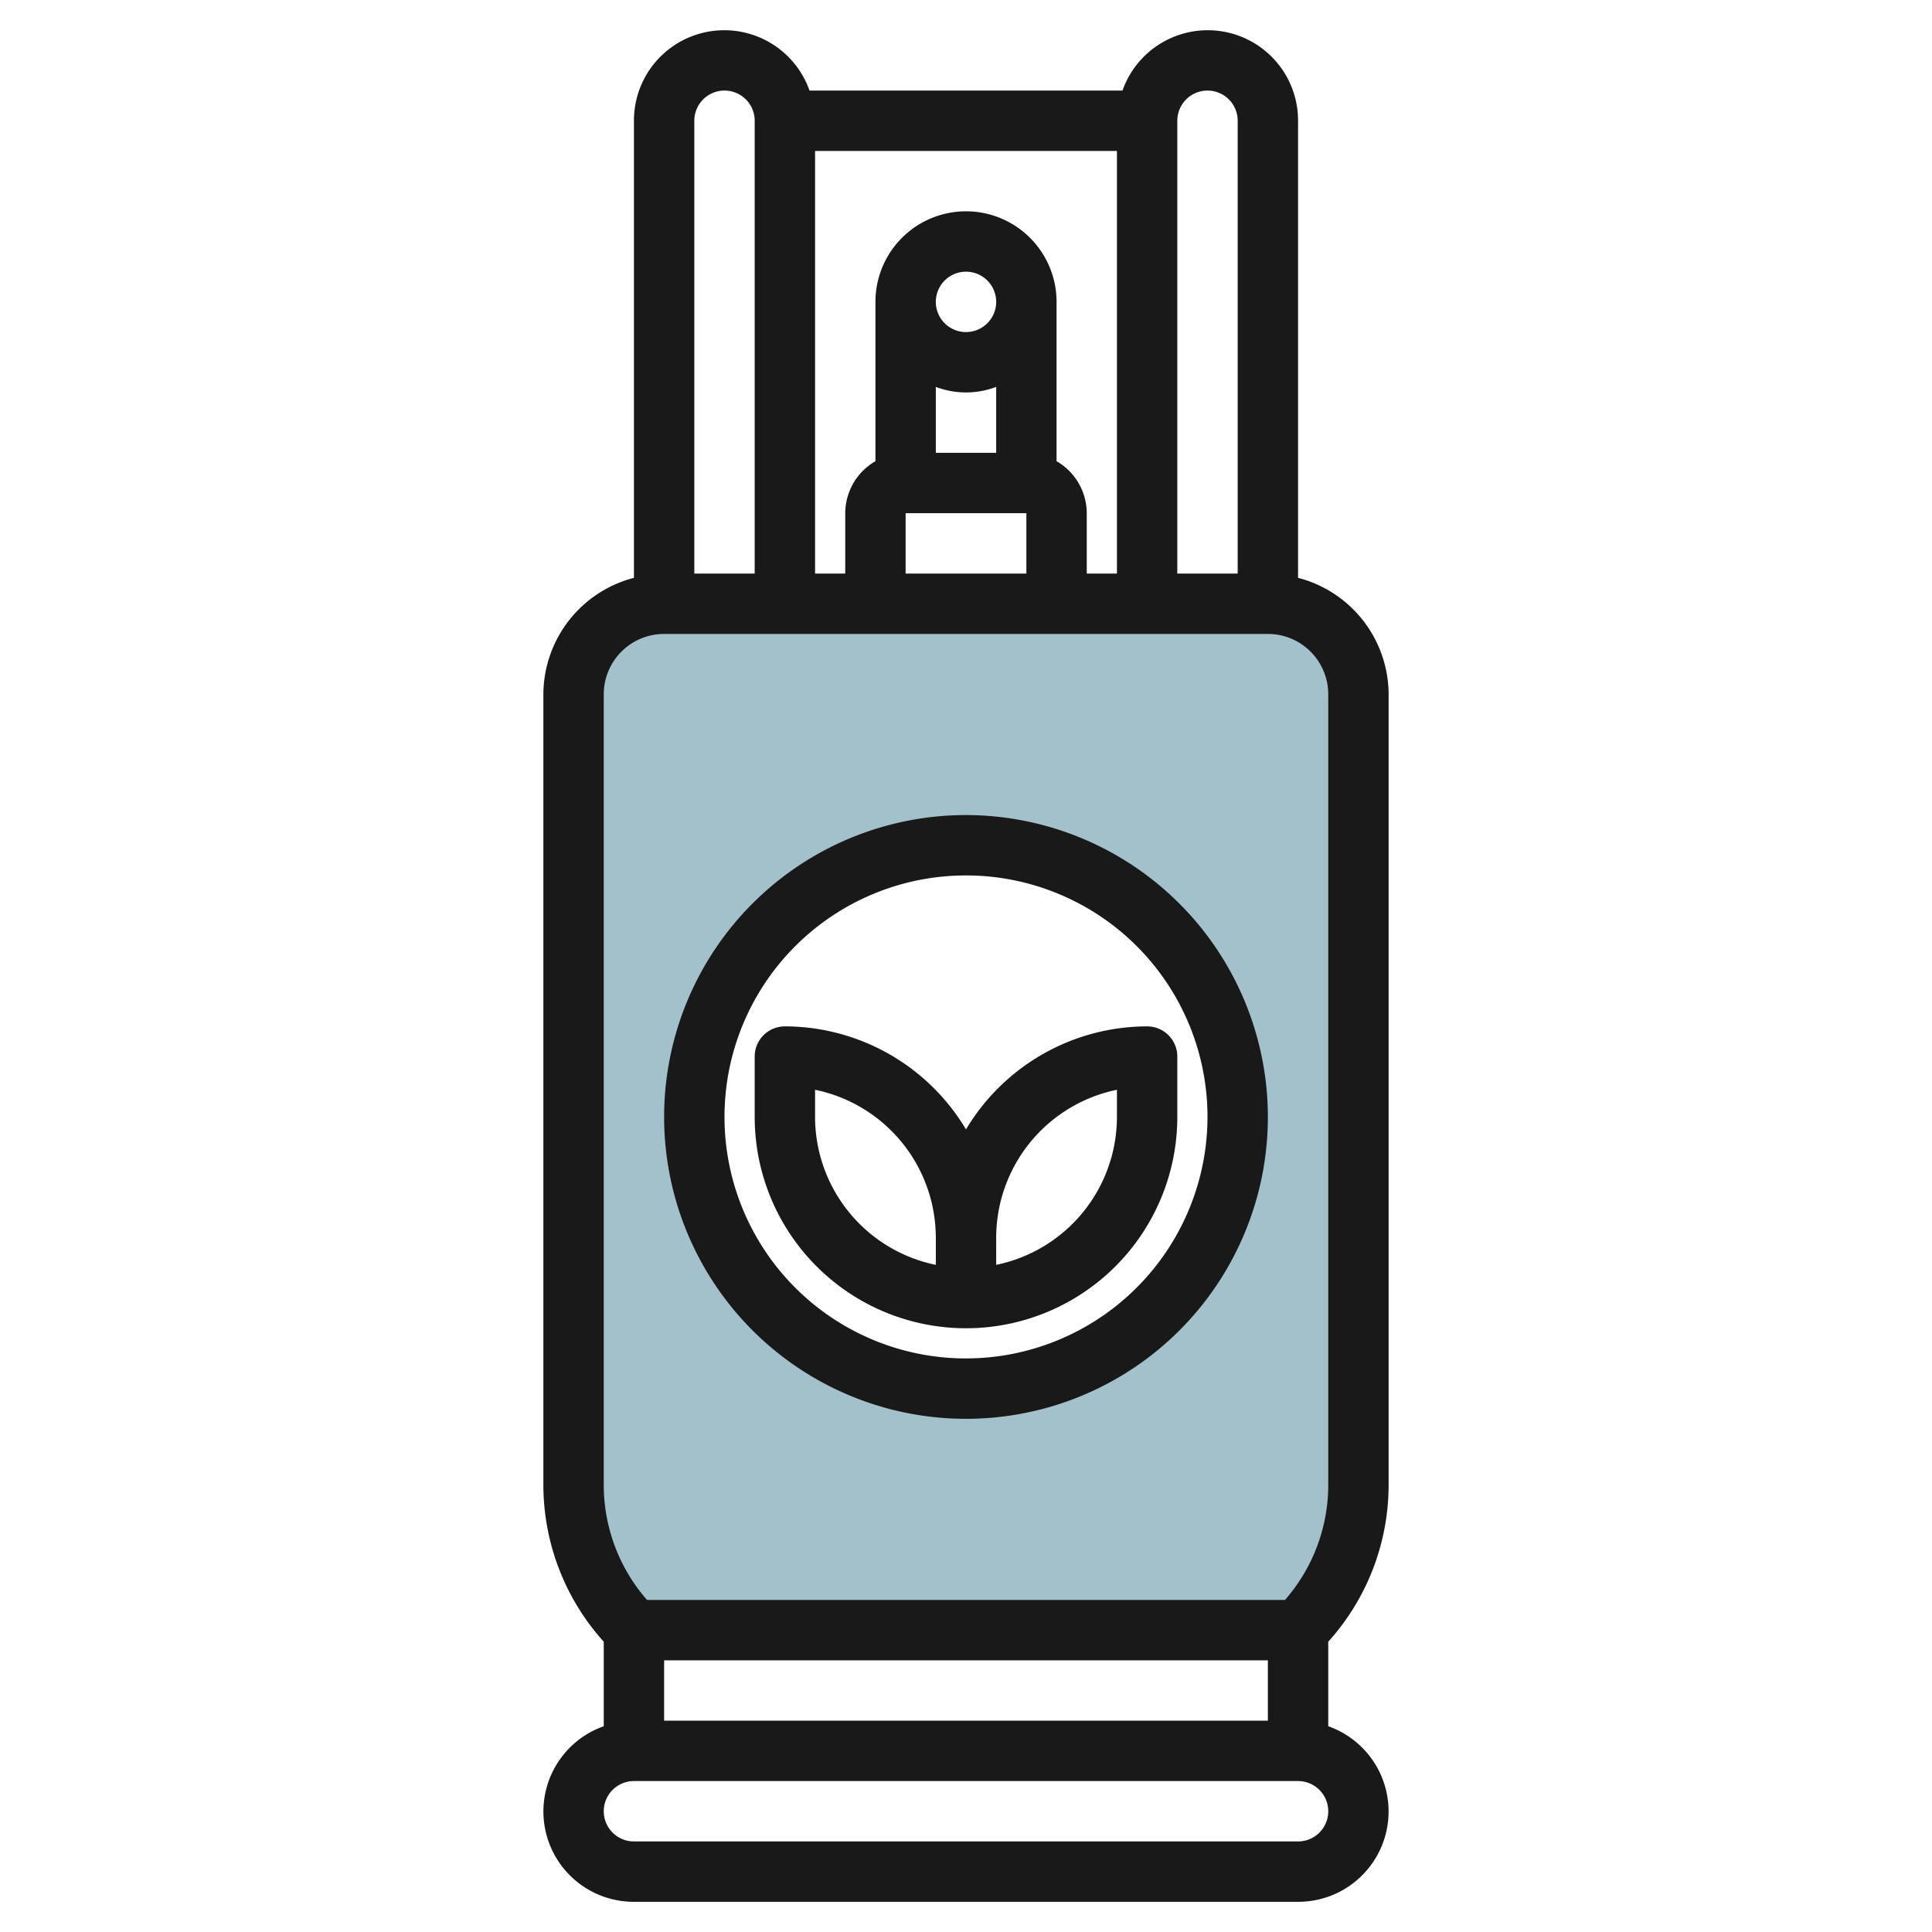
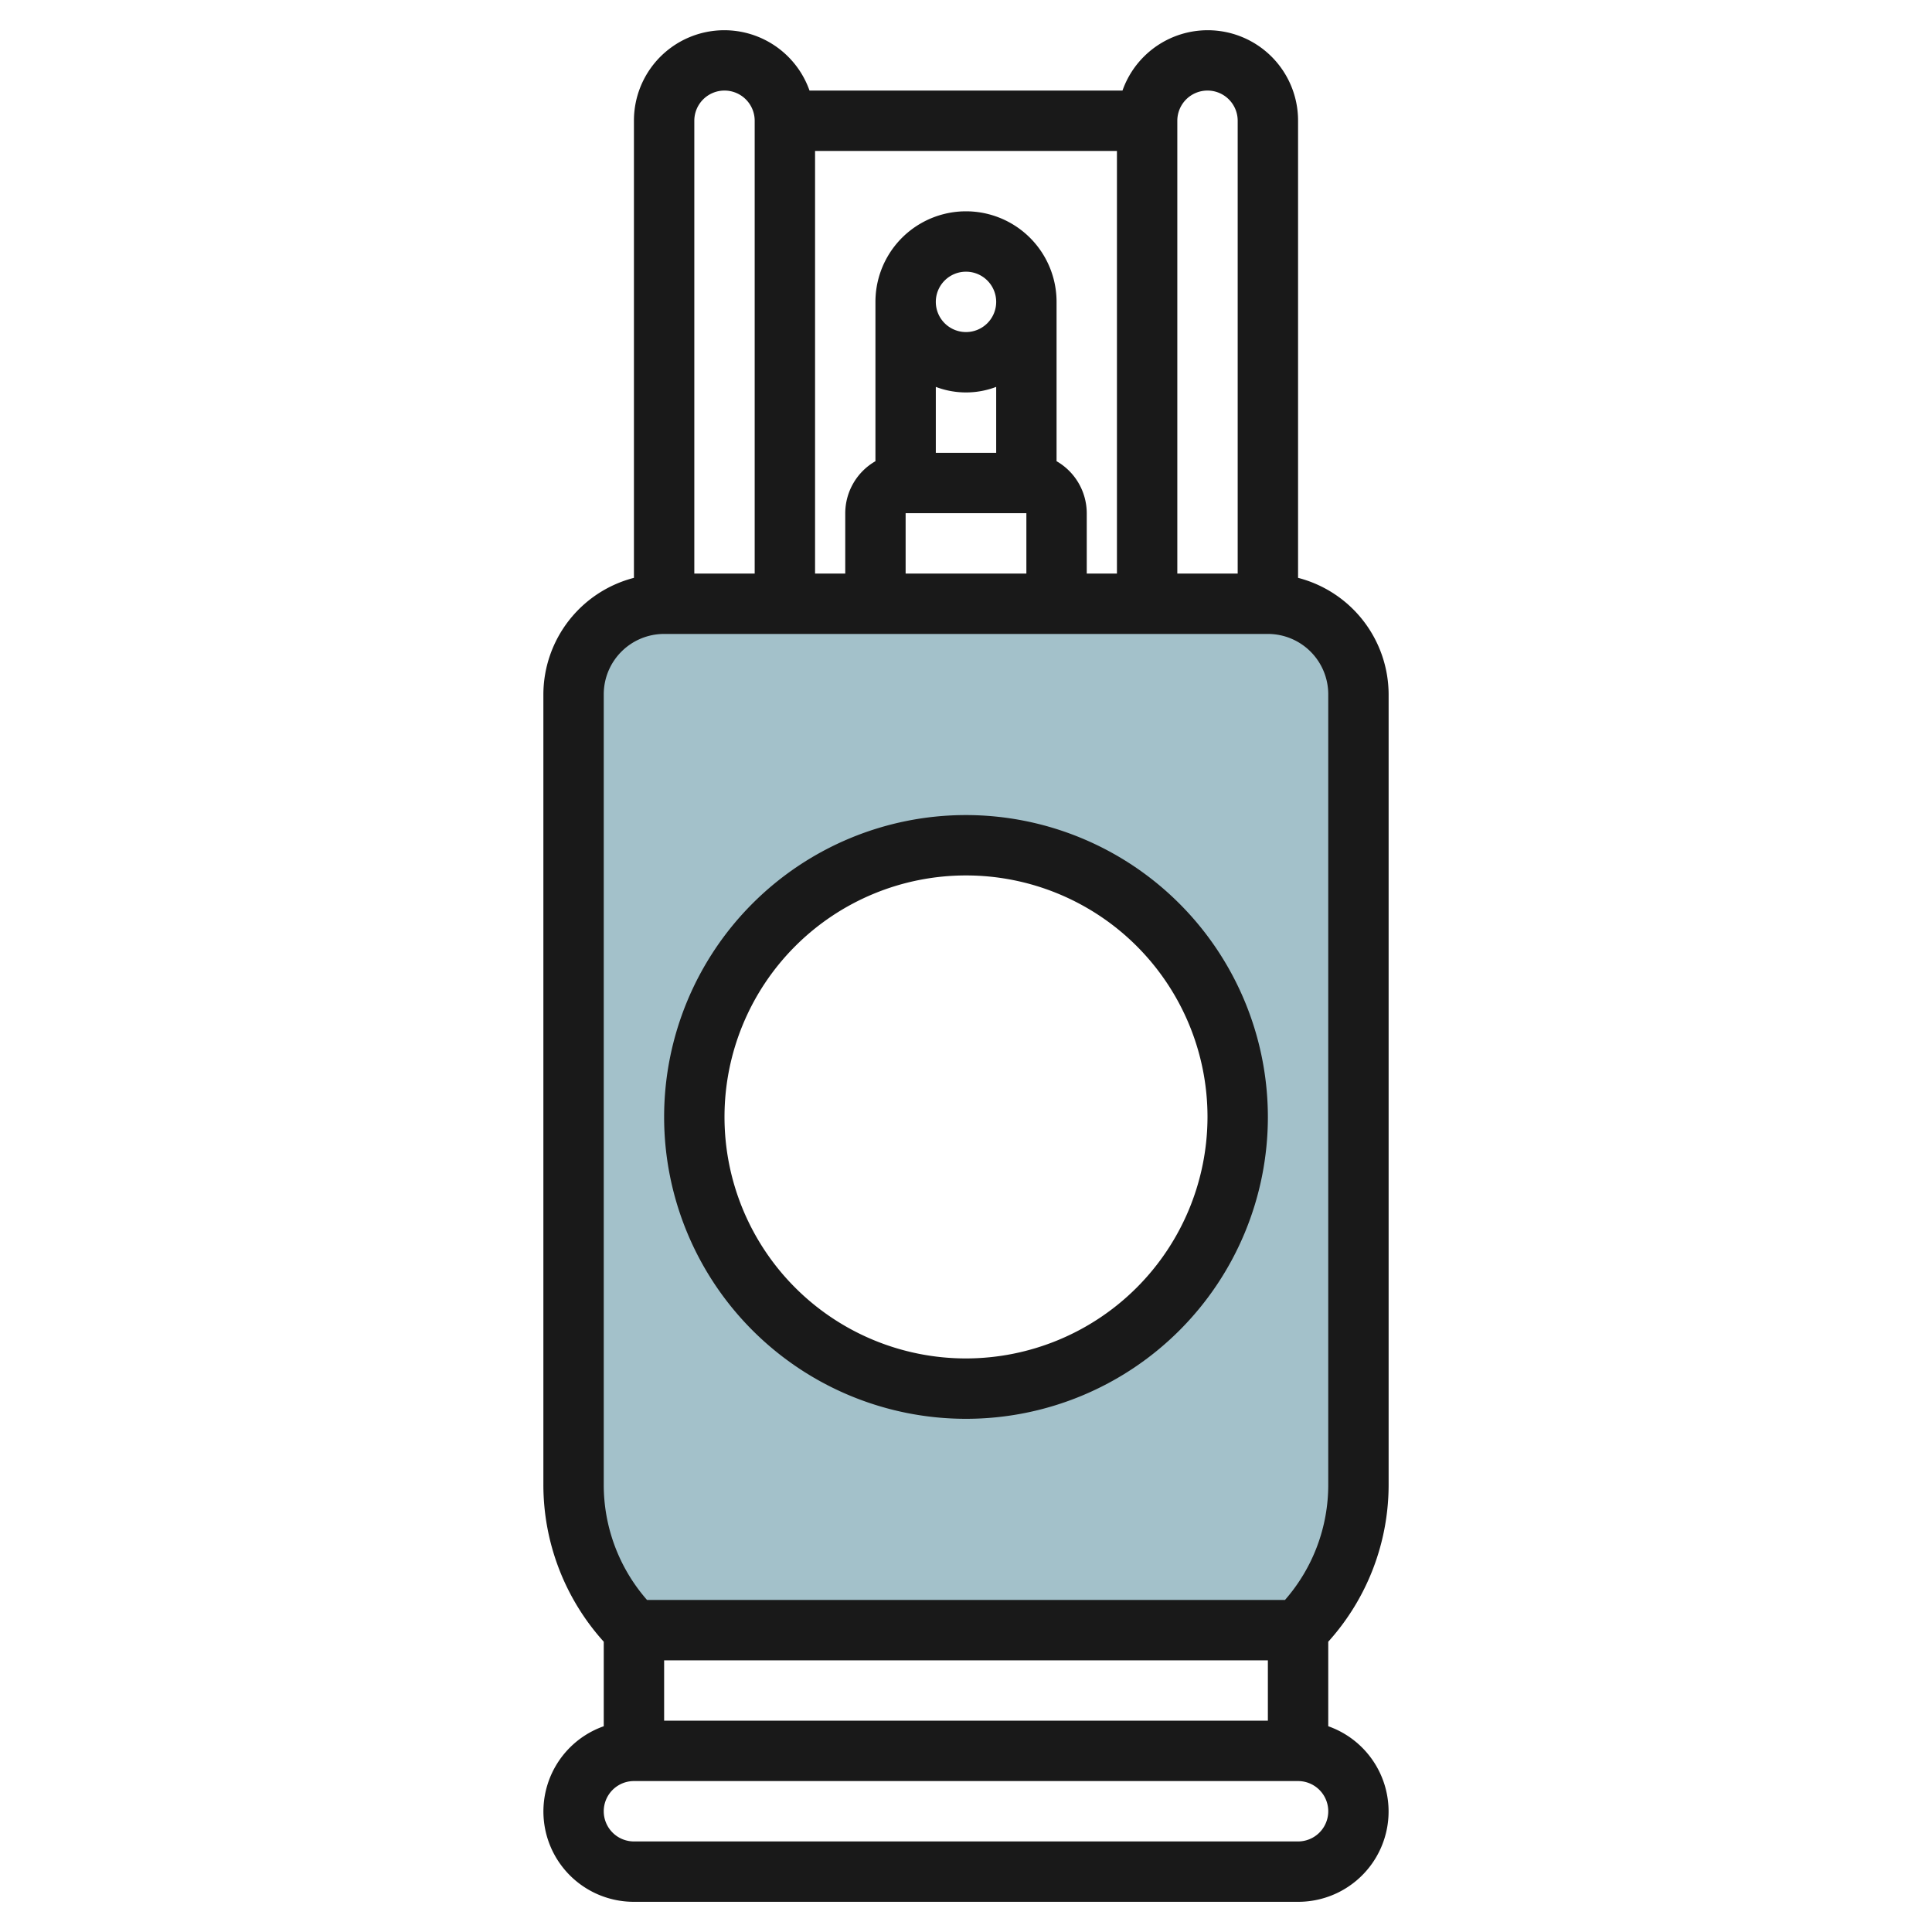
<svg xmlns="http://www.w3.org/2000/svg" id="Layer_3" height="512" viewBox="0 0 64 64" width="512" data-name="Layer 3">
  <path d="m42 20h-20a3 3 0 0 0 -3 3v26.172a6.826 6.826 0 0 0 2 4.828h22a6.826 6.826 0 0 0 2-4.828v-26.172a3 3 0 0 0 -3-3zm-10 26a9 9 0 1 1 9-9 9 9 0 0 1 -9 9z" fill="#a3c1ca" />
  <g fill="#191919">
-     <path d="m43 19.142v-15.142a2.993 2.993 0 0 0 -5.816-1h-10.368a2.993 2.993 0 0 0 -5.816 1v15.142a4 4 0 0 0 -3 3.858v26.172a7.761 7.761 0 0 0 2 5.212v2.8a2.993 2.993 0 0 0 1 5.816h22a2.993 2.993 0 0 0 1-5.816v-2.8a7.761 7.761 0 0 0 2-5.212v-26.172a4 4 0 0 0 -3-3.858zm-3-16.142a1 1 0 0 1 1 1v15h-2v-15a1 1 0 0 1 1-1zm-9 12v-2.184a2.809 2.809 0 0 0 2 0v2.184zm1-4a1 1 0 1 1 1-1 1 1 0 0 1 -1 1zm-2 6h4v2h-4zm5-1.722v-5.278a3 3 0 0 0 -6 0v5.278a1.993 1.993 0 0 0 -1 1.722v2h-1v-14h10v14h-1v-2a1.993 1.993 0 0 0 -1-1.722zm-11-12.278a1 1 0 0 1 1 1v15h-2v-15a1 1 0 0 1 1-1zm-2 54v-2h20v2zm21 4h-22a1 1 0 0 1 0-2h22a1 1 0 0 1 0 2zm1-11.828a5.783 5.783 0 0 1 -1.433 3.828h-21.134a5.783 5.783 0 0 1 -1.433-3.828v-26.172a2 2 0 0 1 2-2h20a2 2 0 0 1 2 2z" />
+     <path d="m43 19.142v-15.142a2.993 2.993 0 0 0 -5.816-1h-10.368a2.993 2.993 0 0 0 -5.816 1v15.142a4 4 0 0 0 -3 3.858v26.172a7.761 7.761 0 0 0 2 5.212v2.8a2.993 2.993 0 0 0 1 5.816h22a2.993 2.993 0 0 0 1-5.816v-2.8a7.761 7.761 0 0 0 2-5.212v-26.172a4 4 0 0 0 -3-3.858zm-3-16.142a1 1 0 0 1 1 1v15h-2v-15a1 1 0 0 1 1-1zm-9 12v-2.184a2.809 2.809 0 0 0 2 0v2.184zm1-4a1 1 0 1 1 1-1 1 1 0 0 1 -1 1m-2 6h4v2h-4zm5-1.722v-5.278a3 3 0 0 0 -6 0v5.278a1.993 1.993 0 0 0 -1 1.722v2h-1v-14h10v14h-1v-2a1.993 1.993 0 0 0 -1-1.722zm-11-12.278a1 1 0 0 1 1 1v15h-2v-15a1 1 0 0 1 1-1zm-2 54v-2h20v2zm21 4h-22a1 1 0 0 1 0-2h22a1 1 0 0 1 0 2zm1-11.828a5.783 5.783 0 0 1 -1.433 3.828h-21.134a5.783 5.783 0 0 1 -1.433-3.828v-26.172a2 2 0 0 1 2-2h20a2 2 0 0 1 2 2z" />
    <path d="m32 27a10 10 0 1 0 10 10 10.011 10.011 0 0 0 -10-10zm0 18a8 8 0 1 1 8-8 8.009 8.009 0 0 1 -8 8z" />
-     <path d="m32 37.413a7 7 0 0 0 -6-3.413 1 1 0 0 0 -1 1v2a7 7 0 0 0 14 0v-2a1 1 0 0 0 -1-1 7 7 0 0 0 -6 3.413zm-5-.413v-.9a5.008 5.008 0 0 1 4 4.9v.9a5.008 5.008 0 0 1 -4-4.9zm10-.9v.9a5.008 5.008 0 0 1 -4 4.9v-.9a5.008 5.008 0 0 1 4-4.9z" />
  </g>
</svg>